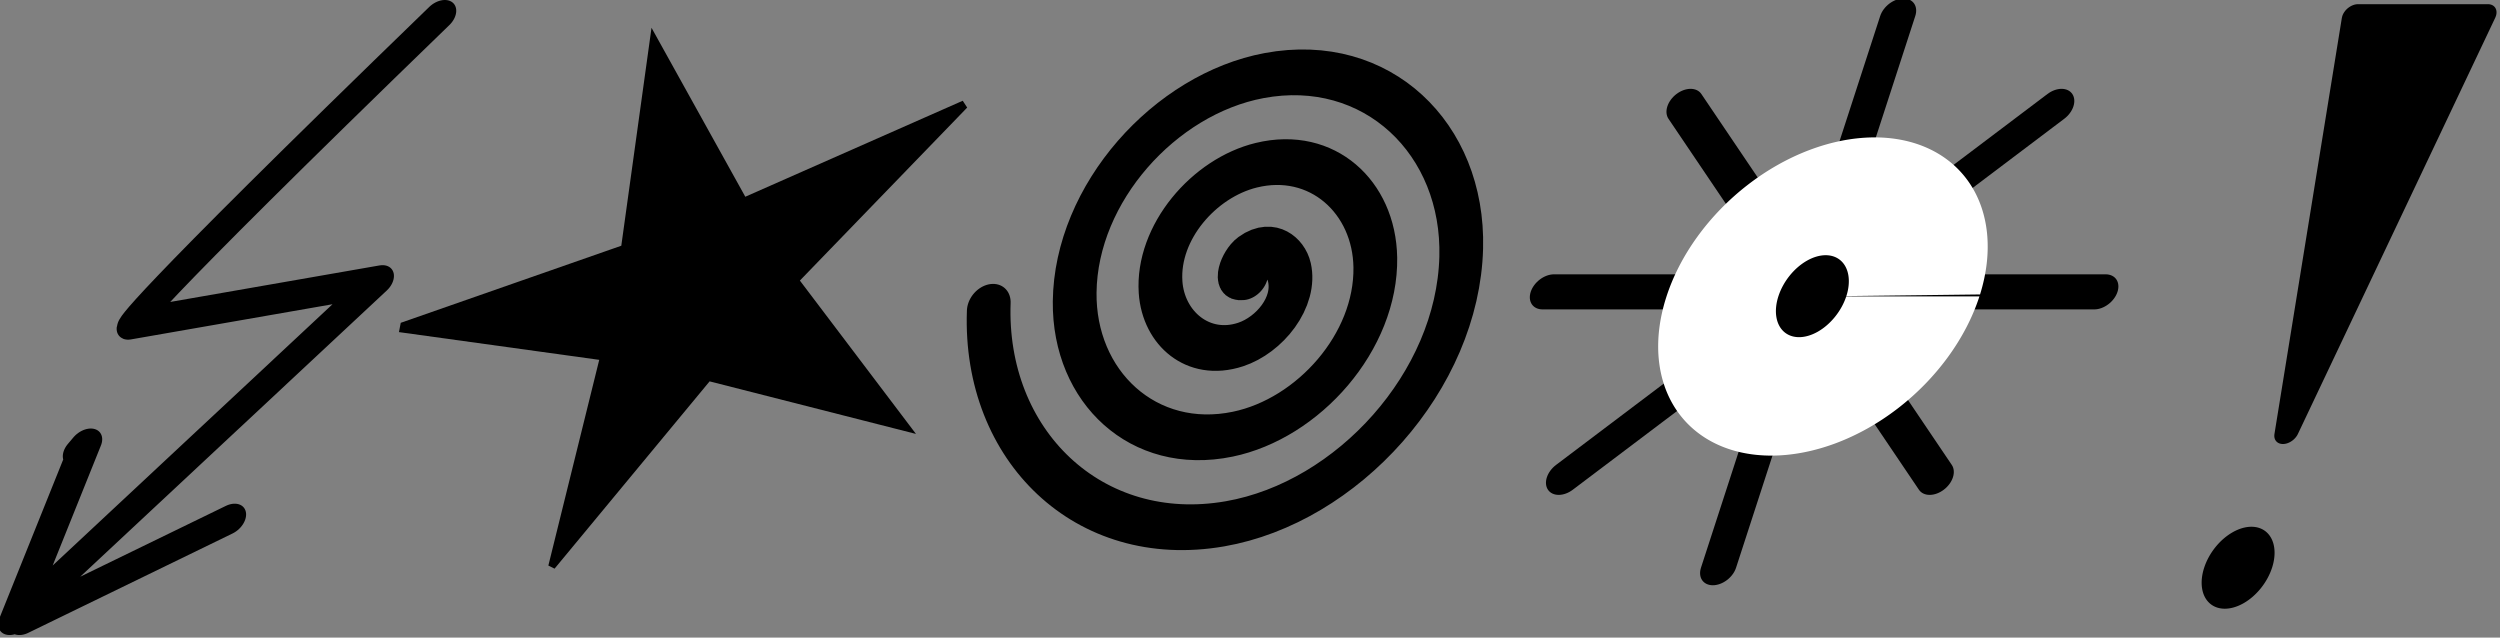
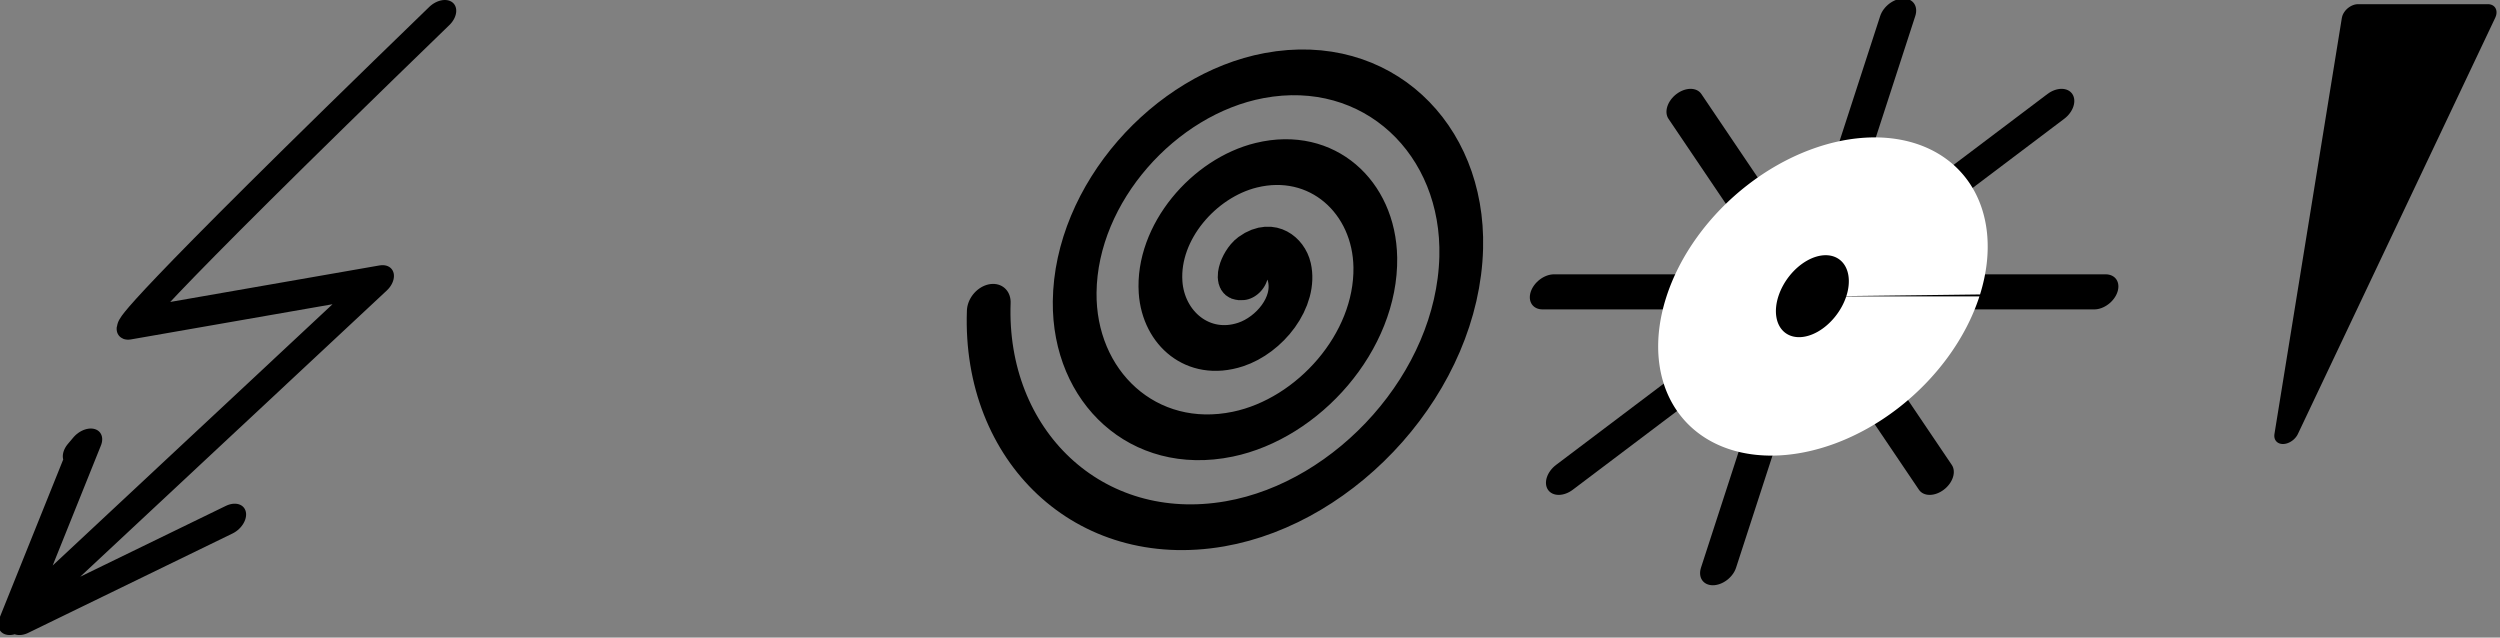
<svg xmlns="http://www.w3.org/2000/svg" version="1.0" viewBox="0 0 151.77 38.706">
  <rect x="0" y="0" width="151.77" height="38.706" fill="#808080" stroke="none" />
  <g transform="translate(-258.16 -444.49)">
    <g transform="matrix(.24 0 -.083 .24 269.49 388.3)">
      <g transform="matrix(1 0 .021 1 122.66 -6.061)">
-         <path transform="matrix(.59 0 0 .568 3.104 206.62)" d="m151.43 309.51-6.873-92.066-91.46-12.59 85.437-34.986-16.289-90.874 59.675 70.444 81.393-43.573-48.555 78.523 66.593 63.944-89.684-21.914-40.236 83.093z" color="#000000" stroke="#000" stroke-width="4.319" />
        <path transform="matrix(-.289 .29 -.319 -.35 387.16 293.8)" d="m285.71 189.51c6.303 4.154-2.49 10.546-6.905 10.476-11.963-0.189-16.814-14.466-14.048-24.286 4.948-17.565 25.886-23.806 41.667-17.619 23.159 9.079 30.965 37.446 21.191 59.048-13.027 28.792-49.054 38.192-76.429 24.762-34.448-16.9-45.454-60.684-28.333-93.81 20.735-40.119 72.327-52.736 111.19-31.905 45.8 24.549 60.031 83.977 35.476 128.57-28.35 51.486-95.633 67.335-145.95 39.048-57.176-32.141-74.644-107.29-42.619-163.33 35.927-62.87 118.95-81.958 180.71-46.191 68.566 39.708 89.274 130.62 49.762 198.1" fill="none" stroke="#000" stroke-linecap="round" stroke-linejoin="round" stroke-width="25.453" />
        <path d="m434.83 360.93-93.837-93.837m0 93.837 93.837-93.837m-113.16 46.918h139.55m-73.816-69.775v139.55" stroke="#000" stroke-linecap="round" stroke-linejoin="round" stroke-width="8.874" />
        <path transform="matrix(1.101 0 0 .692 -88.467 89.822)" d="m471.91 325.63a35.944 58.159 0 1 1-3e-3 -0.711l-35.941 0.711z" color="#000000" fill="#fff" />
        <path transform="matrix(1 0 0 .746 -138.97 69.793)" d="m536.39 328.84a8.586 13.893 0 1 1-17.173 0 8.586 13.893 0 1 1 17.173 0z" color="#000000" />
        <path d="m502.86 244.24h32.857l-15.714 105.26-17.143-105.26z" stroke="#000" stroke-linecap="round" stroke-linejoin="round" stroke-width="6" />
-         <path transform="matrix(1 0 0 .746 -8.968 138.48)" d="m536.39 328.84a8.586 13.893 0 1 1-17.173 0 8.586 13.893 0 1 1 17.173 0z" color="#000000" />
+         <path transform="matrix(1 0 0 .746 -8.968 138.48)" d="m536.39 328.84z" color="#000000" />
      </g>
      <path d="m94.215 390.71 42.975-25.127m9.091-127.41c-52.893 76.993-50.413 77.819-50.413 77.819l57.851-10.744-61.983 85.458 2.479-44.135-0.826 1.653" fill="none" stroke="#000" stroke-linecap="round" stroke-linejoin="round" stroke-width="8.1" />
    </g>
  </g>
</svg>